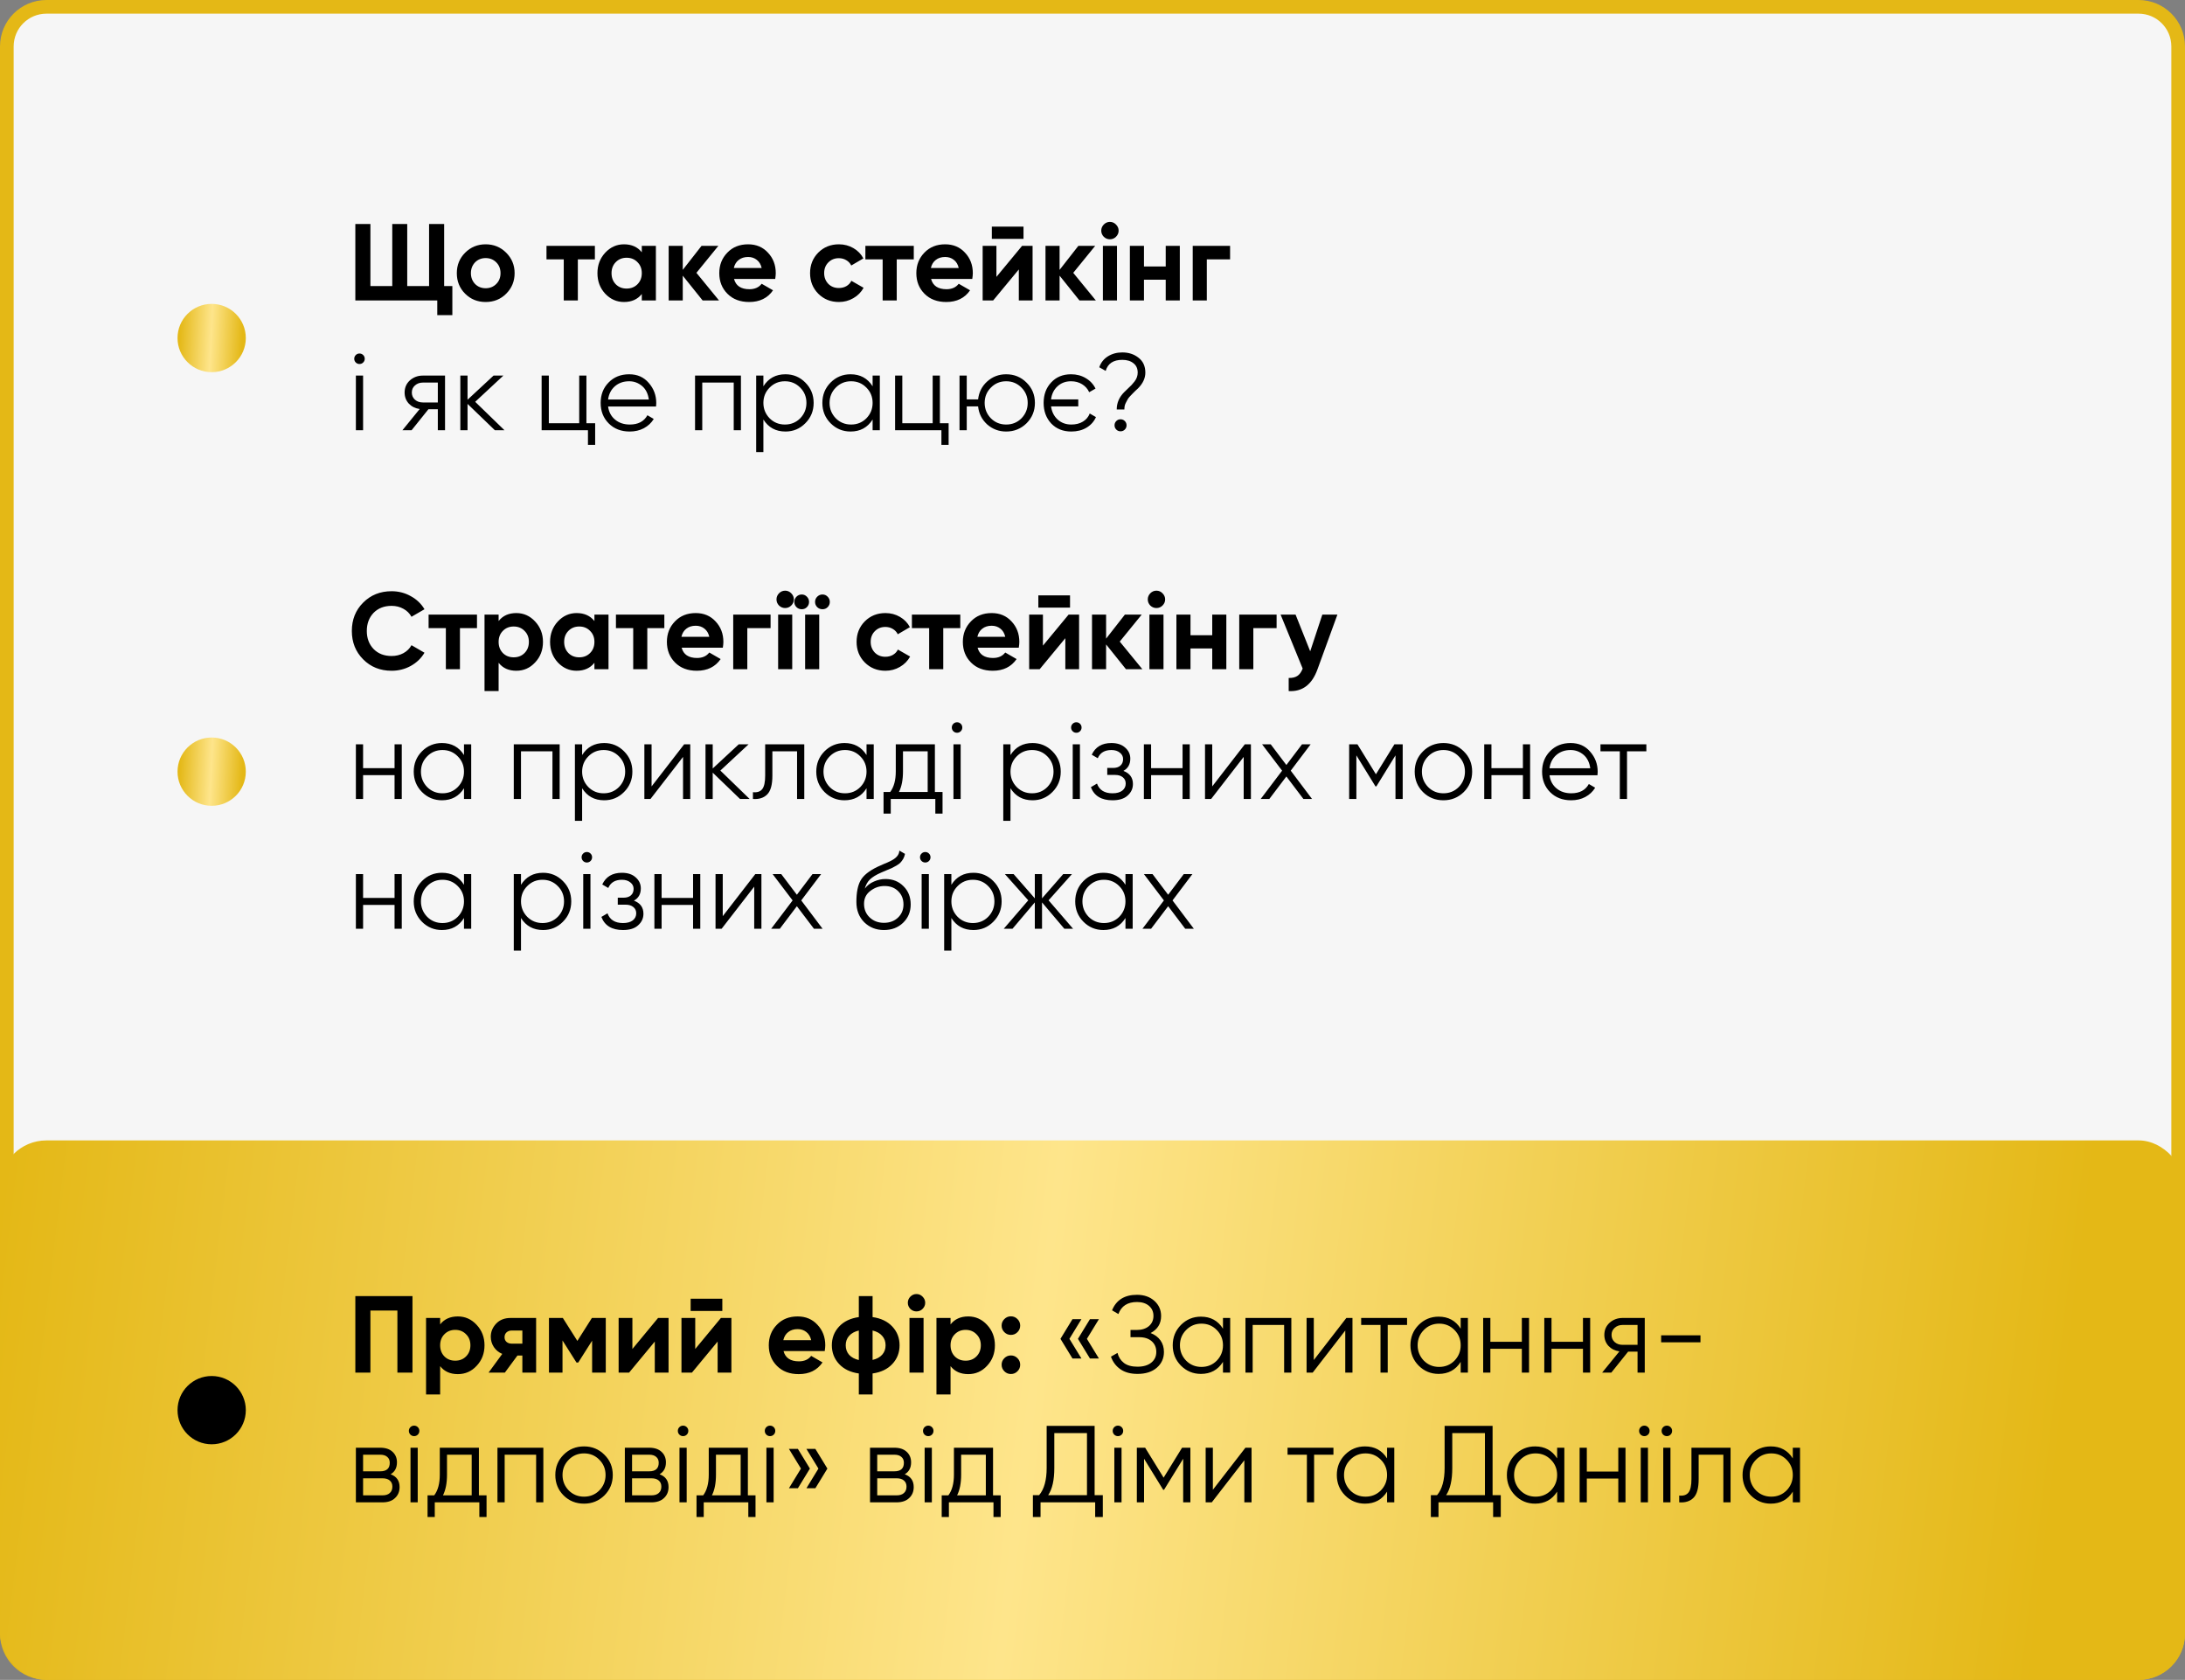
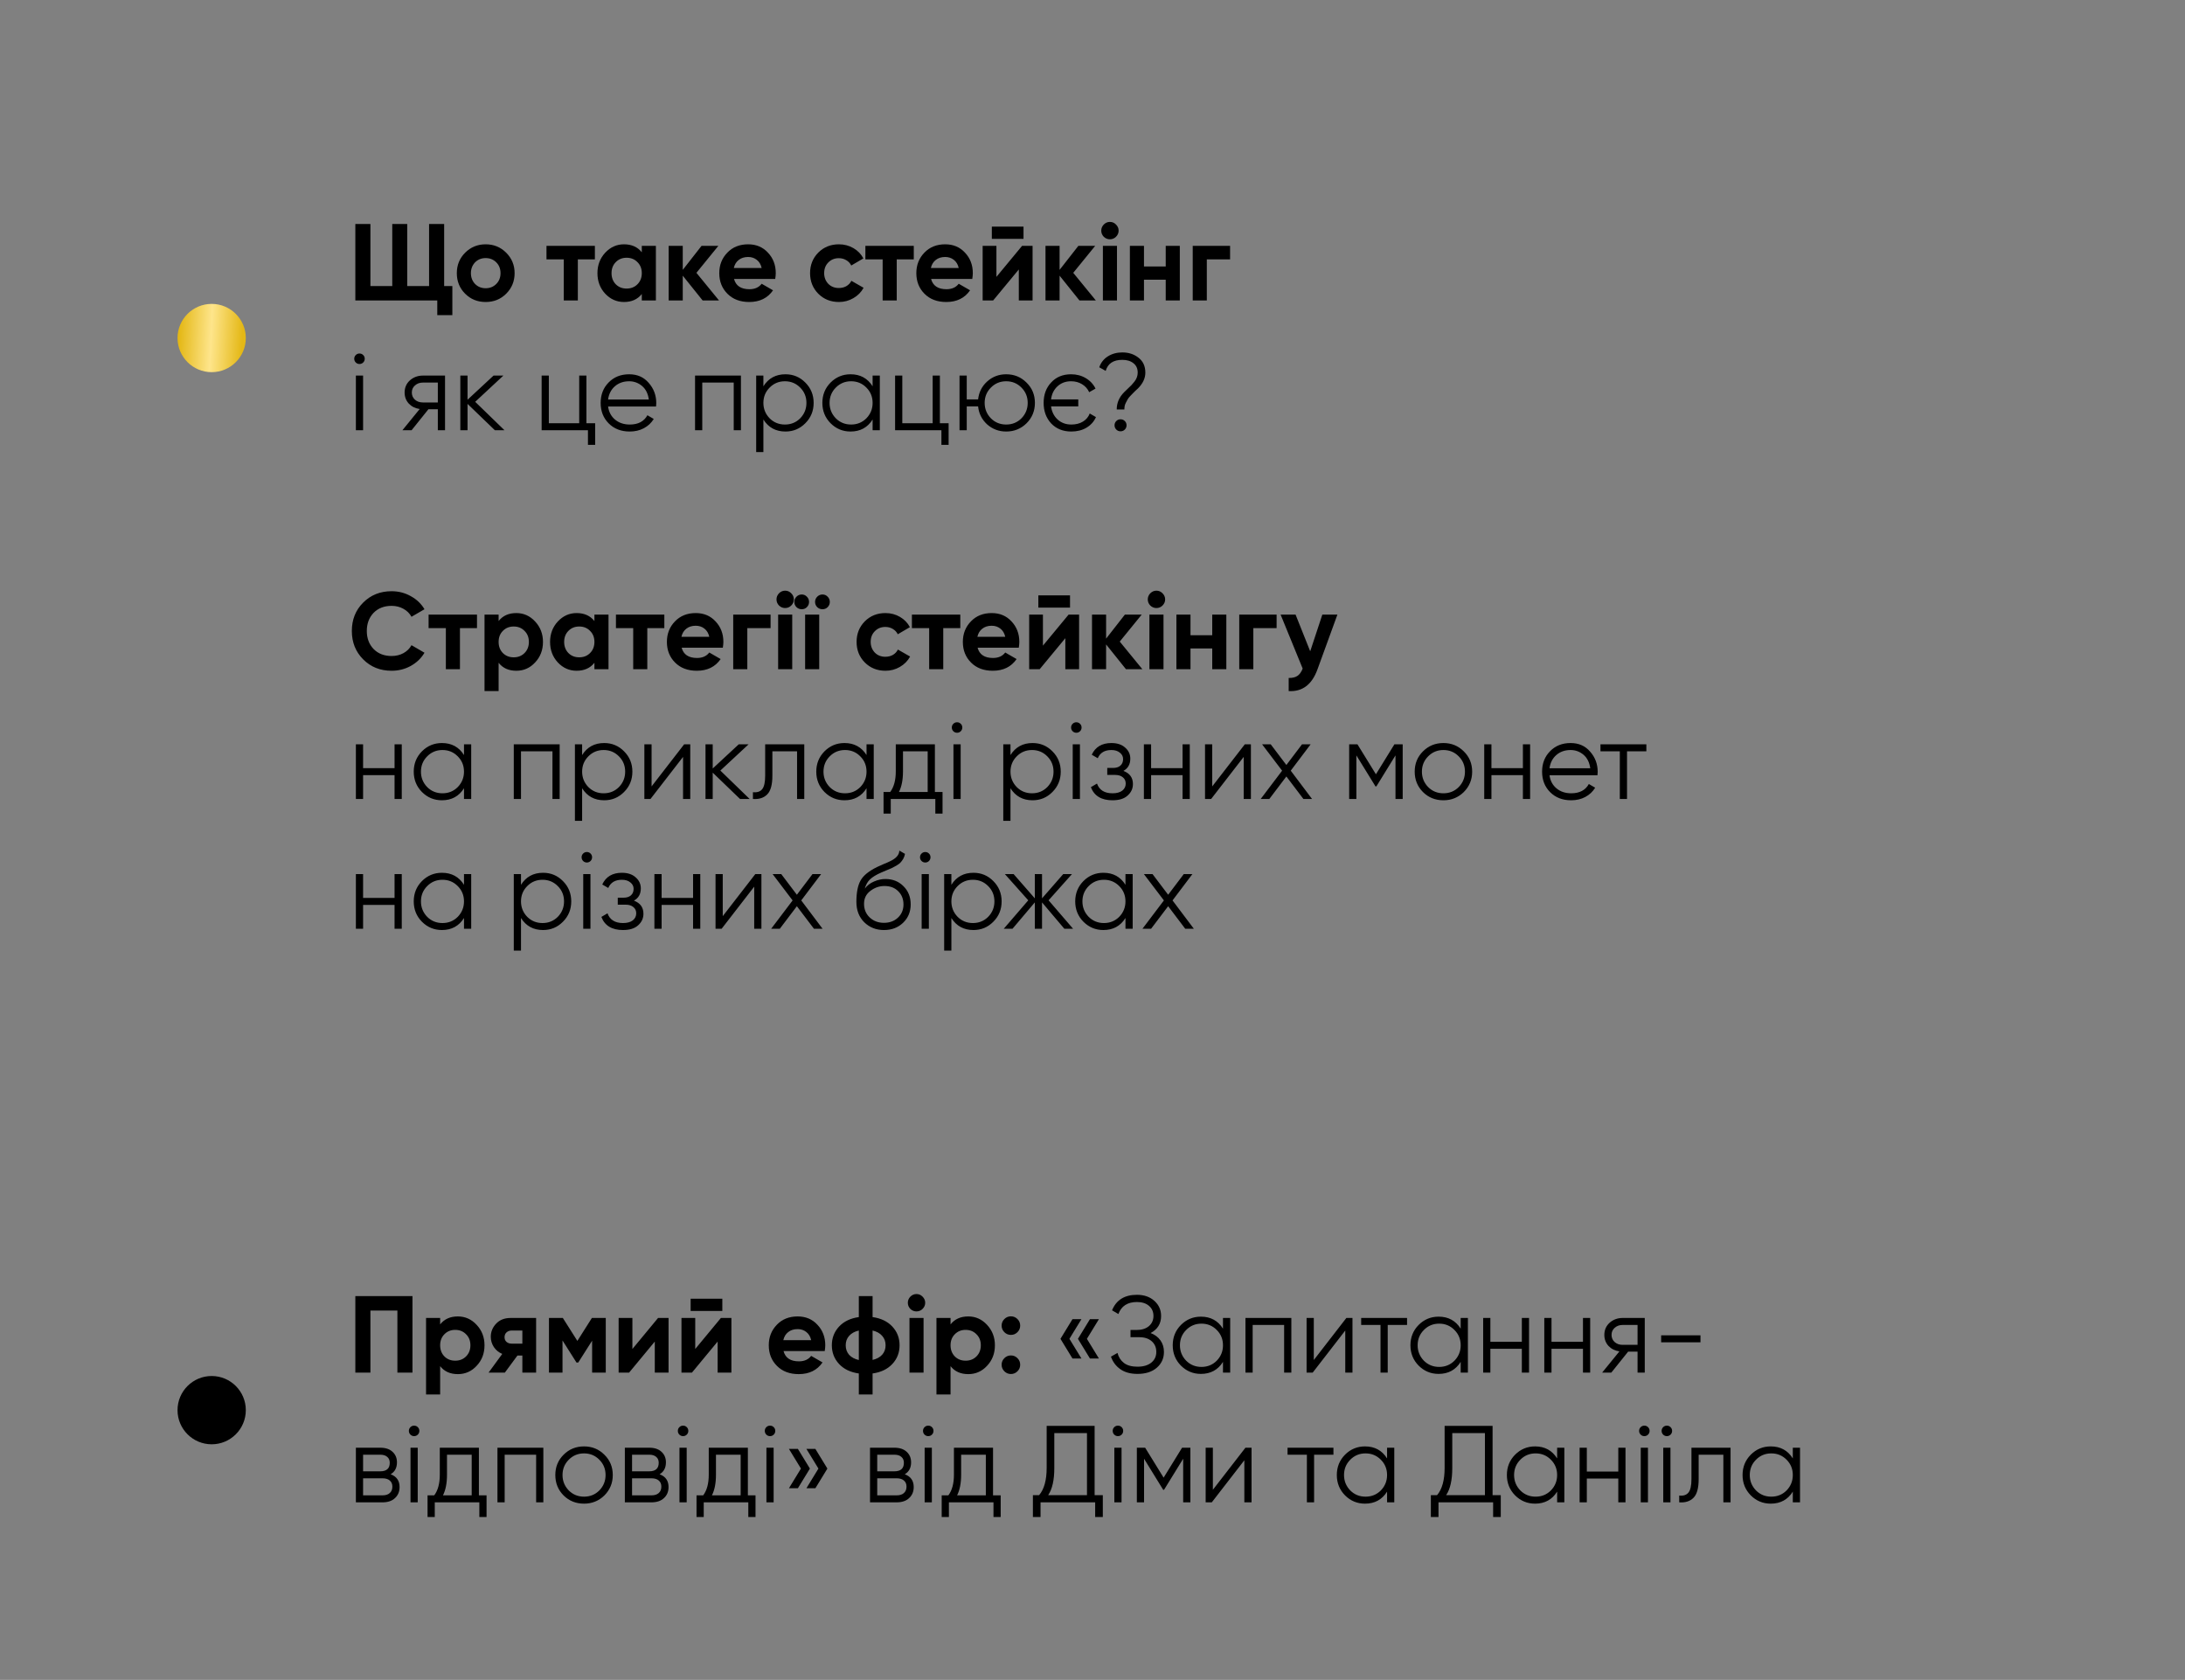
<svg xmlns="http://www.w3.org/2000/svg" width="320" height="246" viewBox="0 0 320 246" fill="none">
  <rect x="0" y="0" width="320" height="246" fill="#808080" stroke="none" />
-   <path d="M6.8 1H313.2C316.403 1 319 3.597 319 6.8V239.2C319 242.403 316.403 245 313.2 245H6.8C3.597 245 1 242.403 1 239.2V6.8C1 3.597 3.597 1 6.8 1Z" fill="#F6F6F6" stroke="#E4B816" stroke-width="2" />
  <circle cx="31" cy="49.5" r="5" fill="url(#paint0_linear_66_1102)" />
  <path d="M65.048 32.8V41.888H66.248V46.144H64.04V44H52.04V32.8H54.248V41.888H57.448V32.8H59.64V41.888H62.84V32.8H65.048ZM74.135 43.008C73.324 43.819 72.322 44.224 71.127 44.224C69.932 44.224 68.93 43.819 68.119 43.008C67.308 42.197 66.903 41.195 66.903 40C66.903 38.816 67.308 37.819 68.119 37.008C68.94 36.187 69.943 35.776 71.127 35.776C72.311 35.776 73.314 36.187 74.135 37.008C74.956 37.829 75.367 38.827 75.367 40C75.367 41.184 74.956 42.187 74.135 43.008ZM69.575 41.584C69.991 42 70.508 42.208 71.127 42.208C71.746 42.208 72.263 42 72.679 41.584C73.095 41.168 73.303 40.64 73.303 40C73.303 39.36 73.095 38.832 72.679 38.416C72.263 38 71.746 37.792 71.127 37.792C70.508 37.792 69.991 38 69.575 38.416C69.17 38.843 68.967 39.371 68.967 40C68.967 40.629 69.17 41.157 69.575 41.584ZM80.035 36H87.123V37.984H84.627V44H82.563V37.984H80.035V36ZM93.993 36.944V36H96.057V44H93.993V43.056C93.374 43.835 92.505 44.224 91.385 44.224C90.318 44.224 89.401 43.819 88.633 43.008C87.875 42.187 87.497 41.184 87.497 40C87.497 38.827 87.875 37.829 88.633 37.008C89.401 36.187 90.318 35.776 91.385 35.776C92.505 35.776 93.374 36.165 93.993 36.944ZM90.185 41.632C90.601 42.048 91.129 42.256 91.769 42.256C92.409 42.256 92.937 42.048 93.353 41.632C93.779 41.205 93.993 40.661 93.993 40C93.993 39.339 93.779 38.8 93.353 38.384C92.937 37.957 92.409 37.744 91.769 37.744C91.129 37.744 90.601 37.957 90.185 38.384C89.769 38.8 89.561 39.339 89.561 40C89.561 40.661 89.769 41.205 90.185 41.632ZM101.992 39.952L105.304 44H102.904L99.992 40.368V44H97.928V36H99.992V39.52L102.744 36H105.208L101.992 39.952ZM113.533 40.848H107.501C107.767 41.851 108.519 42.352 109.757 42.352C110.546 42.352 111.143 42.085 111.549 41.552L113.213 42.512C112.423 43.653 111.261 44.224 109.725 44.224C108.402 44.224 107.341 43.824 106.541 43.024C105.741 42.224 105.34 41.216 105.34 40C105.34 38.805 105.735 37.803 106.525 36.992C107.303 36.181 108.317 35.776 109.565 35.776C110.749 35.776 111.714 36.181 112.461 36.992C113.229 37.803 113.613 38.805 113.613 40C113.613 40.224 113.586 40.507 113.533 40.848ZM107.469 39.248H111.549C111.431 38.725 111.191 38.325 110.829 38.048C110.477 37.771 110.055 37.632 109.565 37.632C109.01 37.632 108.551 37.776 108.189 38.064C107.826 38.341 107.586 38.736 107.469 39.248ZM122.861 44.224C121.656 44.224 120.648 43.819 119.837 43.008C119.037 42.197 118.637 41.195 118.637 40C118.637 38.805 119.037 37.803 119.837 36.992C120.648 36.181 121.656 35.776 122.861 35.776C123.64 35.776 124.349 35.963 124.989 36.336C125.629 36.709 126.115 37.211 126.445 37.84L124.669 38.88C124.509 38.549 124.264 38.288 123.933 38.096C123.613 37.904 123.251 37.808 122.845 37.808C122.227 37.808 121.715 38.016 121.309 38.432C120.904 38.837 120.701 39.36 120.701 40C120.701 40.619 120.904 41.141 121.309 41.568C121.715 41.973 122.227 42.176 122.845 42.176C123.261 42.176 123.629 42.085 123.949 41.904C124.28 41.712 124.525 41.451 124.685 41.12L126.477 42.144C126.125 42.784 125.624 43.291 124.973 43.664C124.333 44.037 123.629 44.224 122.861 44.224ZM126.738 36H133.826V37.984H131.33V44H129.266V37.984H126.738V36ZM142.392 40.848H136.36C136.627 41.851 137.379 42.352 138.616 42.352C139.405 42.352 140.003 42.085 140.408 41.552L142.072 42.512C141.283 43.653 140.12 44.224 138.584 44.224C137.261 44.224 136.2 43.824 135.4 43.024C134.6 42.224 134.2 41.216 134.2 40C134.2 38.805 134.595 37.803 135.384 36.992C136.163 36.181 137.176 35.776 138.424 35.776C139.608 35.776 140.573 36.181 141.32 36.992C142.088 37.803 142.472 38.805 142.472 40C142.472 40.224 142.445 40.507 142.392 40.848ZM136.328 39.248H140.408C140.291 38.725 140.051 38.325 139.688 38.048C139.336 37.771 138.915 37.632 138.424 37.632C137.869 37.632 137.411 37.776 137.048 38.064C136.685 38.341 136.445 38.736 136.328 39.248ZM149.897 34.976H145.257V33.184H149.897V34.976ZM145.929 40.544L149.689 36H151.225V44H149.209V39.456L145.449 44H143.913V36H145.929V40.544ZM157.18 39.952L160.492 44H158.092L155.18 40.368V44H153.116V36H155.18V39.52L157.932 36H160.396L157.18 39.952ZM162.546 35.04C162.205 35.04 161.906 34.917 161.65 34.672C161.405 34.416 161.282 34.117 161.282 33.776C161.282 33.435 161.405 33.136 161.65 32.88C161.906 32.624 162.205 32.496 162.546 32.496C162.898 32.496 163.197 32.624 163.442 32.88C163.698 33.136 163.826 33.435 163.826 33.776C163.826 34.117 163.698 34.416 163.442 34.672C163.197 34.917 162.898 35.04 162.546 35.04ZM163.586 44H161.522V36H163.586V44ZM170.723 39.024V36H172.787V44H170.723V40.96H167.539V44H165.475V36H167.539V39.024H170.723ZM174.678 36H180.15V37.984H176.742V44H174.678V36ZM53.416 52.536C53.416 52.749 53.341 52.931 53.192 53.08C53.043 53.229 52.861 53.304 52.648 53.304C52.435 53.304 52.253 53.229 52.104 53.08C51.955 52.931 51.88 52.749 51.88 52.536C51.88 52.323 51.955 52.141 52.104 51.992C52.253 51.843 52.435 51.768 52.648 51.768C52.861 51.768 53.043 51.843 53.192 51.992C53.341 52.141 53.416 52.323 53.416 52.536ZM53.176 63H52.12V55H53.176V63ZM61.929 55H65.177V63H64.121V59.928H62.745L60.281 63H58.937L61.465 59.896C60.814 59.8 60.281 59.533 59.865 59.096C59.459 58.648 59.257 58.109 59.257 57.48C59.257 56.765 59.513 56.173 60.025 55.704C60.558 55.235 61.193 55 61.929 55ZM61.929 58.936H64.121V56.024H61.929C61.47 56.024 61.086 56.163 60.777 56.44C60.468 56.707 60.313 57.053 60.313 57.48C60.313 57.907 60.468 58.259 60.777 58.536C61.086 58.803 61.47 58.936 61.929 58.936ZM69.593 58.84L73.881 63H72.473L68.473 59.144V63H67.417V55H68.473V58.536L72.281 55H73.721L69.593 58.84ZM85.883 55V61.976H87.163V65.144H86.107V63H79.323V55H80.379V61.976H84.827V55H85.883ZM92.144 54.808C93.339 54.808 94.293 55.229 95.008 56.072C95.744 56.904 96.112 57.891 96.112 59.032C96.112 59.085 96.102 59.251 96.08 59.528H89.056C89.163 60.328 89.504 60.968 90.08 61.448C90.656 61.928 91.376 62.168 92.24 62.168C93.456 62.168 94.315 61.715 94.816 60.808L95.744 61.352C95.392 61.928 94.907 62.381 94.288 62.712C93.68 63.032 92.992 63.192 92.224 63.192C90.966 63.192 89.942 62.797 89.152 62.008C88.363 61.219 87.968 60.216 87.968 59C87.968 57.795 88.358 56.797 89.136 56.008C89.915 55.208 90.918 54.808 92.144 54.808ZM92.144 55.832C91.312 55.832 90.614 56.077 90.048 56.568C89.493 57.059 89.163 57.704 89.056 58.504H95.024C94.907 57.651 94.582 56.995 94.048 56.536C93.493 56.067 92.859 55.832 92.144 55.832ZM101.792 55H108.512V63H107.456V56.024H102.848V63H101.792V55ZM115.033 54.808C116.174 54.808 117.145 55.213 117.945 56.024C118.756 56.835 119.161 57.827 119.161 59C119.161 60.173 118.756 61.165 117.945 61.976C117.145 62.787 116.174 63.192 115.033 63.192C113.614 63.192 112.537 62.605 111.801 61.432V66.2H110.745V55H111.801V56.568C112.537 55.395 113.614 54.808 115.033 54.808ZM112.713 61.256C113.321 61.864 114.068 62.168 114.953 62.168C115.838 62.168 116.585 61.864 117.193 61.256C117.801 60.627 118.105 59.875 118.105 59C118.105 58.115 117.801 57.368 117.193 56.76C116.585 56.141 115.838 55.832 114.953 55.832C114.068 55.832 113.321 56.141 112.713 56.76C112.105 57.368 111.801 58.115 111.801 59C111.801 59.875 112.105 60.627 112.713 61.256ZM127.797 56.568V55H128.853V63H127.797V61.432C127.061 62.605 125.984 63.192 124.565 63.192C123.424 63.192 122.448 62.787 121.637 61.976C120.837 61.165 120.437 60.173 120.437 59C120.437 57.827 120.837 56.835 121.637 56.024C122.448 55.213 123.424 54.808 124.565 54.808C125.984 54.808 127.061 55.395 127.797 56.568ZM122.405 61.256C123.013 61.864 123.76 62.168 124.645 62.168C125.53 62.168 126.277 61.864 126.885 61.256C127.493 60.627 127.797 59.875 127.797 59C127.797 58.115 127.493 57.368 126.885 56.76C126.277 56.141 125.53 55.832 124.645 55.832C123.76 55.832 123.013 56.141 122.405 56.76C121.797 57.368 121.493 58.115 121.493 59C121.493 59.875 121.797 60.627 122.405 61.256ZM137.649 55V61.976H138.929V65.144H137.873V63H131.089V55H132.145V61.976H136.593V55H137.649ZM147.358 54.808C148.532 54.808 149.524 55.213 150.334 56.024C151.156 56.824 151.566 57.816 151.566 59C151.566 60.173 151.156 61.171 150.334 61.992C149.513 62.792 148.521 63.192 147.358 63.192C146.292 63.192 145.364 62.845 144.574 62.152C143.796 61.437 143.353 60.557 143.246 59.512H141.582V63H140.526V55H141.582V58.488H143.246C143.364 57.432 143.806 56.557 144.574 55.864C145.353 55.16 146.281 54.808 147.358 54.808ZM145.118 61.256C145.726 61.864 146.473 62.168 147.358 62.168C148.244 62.168 148.99 61.864 149.598 61.256C150.206 60.627 150.51 59.875 150.51 59C150.51 58.115 150.206 57.368 149.598 56.76C148.99 56.141 148.244 55.832 147.358 55.832C146.473 55.832 145.726 56.141 145.118 56.76C144.51 57.368 144.206 58.115 144.206 59C144.206 59.875 144.51 60.627 145.118 61.256ZM159.595 60.552L160.507 61.08C160.219 61.731 159.755 62.248 159.115 62.632C158.486 63.005 157.744 63.192 156.891 63.192C155.686 63.192 154.704 62.797 153.947 62.008C153.211 61.208 152.843 60.205 152.843 59C152.843 57.784 153.211 56.787 153.947 56.008C154.683 55.208 155.654 54.808 156.859 54.808C157.659 54.808 158.374 54.995 159.003 55.368C159.643 55.741 160.123 56.253 160.443 56.904L159.515 57.432C159.291 56.941 158.944 56.552 158.475 56.264C158.006 55.976 157.467 55.832 156.859 55.832C156.07 55.832 155.408 56.077 154.875 56.568C154.342 57.059 154.027 57.699 153.931 58.488H157.915V59.512H153.931C154.038 60.301 154.358 60.941 154.891 61.432C155.435 61.923 156.102 62.168 156.891 62.168C157.563 62.168 158.134 62.024 158.603 61.736C159.072 61.448 159.403 61.053 159.595 60.552ZM164.668 59.96H163.548C163.548 59 163.91 58.157 164.636 57.432C164.721 57.347 164.892 57.181 165.148 56.936C165.414 56.691 165.606 56.504 165.724 56.376C165.841 56.248 165.985 56.077 166.156 55.864C166.326 55.64 166.444 55.427 166.508 55.224C166.582 55.011 166.62 54.792 166.62 54.568C166.62 53.971 166.412 53.512 165.996 53.192C165.59 52.861 165.046 52.696 164.364 52.696C163.052 52.696 162.241 53.235 161.932 54.312L160.988 53.784C161.233 53.091 161.654 52.557 162.252 52.184C162.86 51.8 163.564 51.608 164.364 51.608C165.302 51.608 166.097 51.869 166.748 52.392C167.409 52.904 167.74 53.629 167.74 54.568C167.74 55.389 167.377 56.163 166.652 56.888C166.609 56.92 166.481 57.037 166.268 57.24C166.065 57.432 165.932 57.565 165.868 57.64C165.804 57.704 165.686 57.827 165.516 58.008C165.345 58.189 165.228 58.339 165.164 58.456C165.1 58.573 165.02 58.723 164.924 58.904C164.828 59.075 164.758 59.251 164.716 59.432C164.684 59.603 164.668 59.779 164.668 59.96ZM164.988 62.28C164.988 62.525 164.902 62.733 164.732 62.904C164.561 63.075 164.353 63.16 164.108 63.16C163.862 63.16 163.654 63.075 163.484 62.904C163.313 62.733 163.228 62.525 163.228 62.28C163.228 62.035 163.313 61.827 163.484 61.656C163.654 61.485 163.862 61.4 164.108 61.4C164.353 61.4 164.561 61.485 164.732 61.656C164.902 61.827 164.988 62.035 164.988 62.28Z" fill="black" />
-   <circle cx="31" cy="113" r="5" fill="url(#paint1_linear_66_1102)" />
  <path d="M57.352 98.224C55.677 98.224 54.285 97.664 53.176 96.544C52.077 95.435 51.528 94.053 51.528 92.4C51.528 90.736 52.077 89.355 53.176 88.256C54.285 87.136 55.677 86.576 57.352 86.576C58.365 86.576 59.299 86.816 60.152 87.296C61.016 87.765 61.688 88.405 62.168 89.216L60.264 90.32C59.987 89.819 59.592 89.429 59.08 89.152C58.568 88.864 57.992 88.72 57.352 88.72C56.264 88.72 55.384 89.061 54.712 89.744C54.051 90.437 53.72 91.323 53.72 92.4C53.72 93.467 54.051 94.347 54.712 95.04C55.384 95.723 56.264 96.064 57.352 96.064C57.992 96.064 58.568 95.925 59.08 95.648C59.603 95.36 59.997 94.971 60.264 94.48L62.168 95.584C61.688 96.395 61.016 97.04 60.152 97.52C59.299 97.989 58.365 98.224 57.352 98.224ZM62.769 90H69.857V91.984H67.361V98H65.297V91.984H62.769V90ZM75.616 89.776C76.693 89.776 77.61 90.187 78.368 91.008C79.136 91.829 79.52 92.827 79.52 94C79.52 95.195 79.136 96.197 78.368 97.008C77.621 97.819 76.704 98.224 75.616 98.224C74.496 98.224 73.632 97.835 73.024 97.056V101.2H70.96V90H73.024V90.944C73.632 90.165 74.496 89.776 75.616 89.776ZM73.648 95.632C74.064 96.048 74.592 96.256 75.232 96.256C75.872 96.256 76.4 96.048 76.816 95.632C77.242 95.205 77.456 94.661 77.456 94C77.456 93.339 77.242 92.8 76.816 92.384C76.4 91.957 75.872 91.744 75.232 91.744C74.592 91.744 74.064 91.957 73.648 92.384C73.232 92.8 73.024 93.339 73.024 94C73.024 94.661 73.232 95.205 73.648 95.632ZM87.055 90.944V90H89.119V98H87.055V97.056C86.437 97.835 85.567 98.224 84.447 98.224C83.381 98.224 82.463 97.819 81.695 97.008C80.938 96.187 80.559 95.184 80.559 94C80.559 92.827 80.938 91.829 81.695 91.008C82.463 90.187 83.381 89.776 84.447 89.776C85.567 89.776 86.437 90.165 87.055 90.944ZM83.247 95.632C83.663 96.048 84.191 96.256 84.831 96.256C85.471 96.256 85.999 96.048 86.415 95.632C86.842 95.205 87.055 94.661 87.055 94C87.055 93.339 86.842 92.8 86.415 92.384C85.999 91.957 85.471 91.744 84.831 91.744C84.191 91.744 83.663 91.957 83.247 92.384C82.831 92.8 82.623 93.339 82.623 94C82.623 94.661 82.831 95.205 83.247 95.632ZM90.207 90H97.295V91.984H94.799V98H92.735V91.984H90.207V90ZM105.861 94.848H99.829C100.095 95.851 100.847 96.352 102.085 96.352C102.874 96.352 103.471 96.085 103.877 95.552L105.541 96.512C104.751 97.653 103.589 98.224 102.053 98.224C100.73 98.224 99.669 97.824 98.869 97.024C98.069 96.224 97.669 95.216 97.669 94C97.669 92.805 98.063 91.803 98.853 90.992C99.631 90.181 100.645 89.776 101.893 89.776C103.077 89.776 104.042 90.181 104.789 90.992C105.557 91.803 105.941 92.805 105.941 94C105.941 94.224 105.914 94.507 105.861 94.848ZM99.797 93.248H103.877C103.759 92.725 103.519 92.325 103.157 92.048C102.805 91.771 102.383 91.632 101.893 91.632C101.338 91.632 100.879 91.776 100.517 92.064C100.154 92.341 99.914 92.736 99.797 93.248ZM107.382 90H112.854V91.984H109.446V98H107.382V90ZM114.984 89.04C114.642 89.04 114.344 88.917 114.088 88.672C113.842 88.416 113.72 88.117 113.72 87.776C113.72 87.435 113.842 87.136 114.088 86.88C114.344 86.624 114.642 86.496 114.984 86.496C115.336 86.496 115.634 86.624 115.88 86.88C116.136 87.136 116.264 87.435 116.264 87.776C116.264 88.117 116.136 88.416 115.88 88.672C115.634 88.917 115.336 89.04 114.984 89.04ZM116.024 98H113.96V90H116.024V98ZM118.169 88.912C117.966 89.115 117.715 89.216 117.417 89.216C117.118 89.216 116.862 89.115 116.649 88.912C116.435 88.699 116.329 88.443 116.329 88.144C116.329 87.845 116.435 87.589 116.649 87.376C116.862 87.163 117.118 87.056 117.417 87.056C117.715 87.056 117.966 87.163 118.169 87.376C118.382 87.589 118.489 87.845 118.489 88.144C118.489 88.443 118.382 88.699 118.169 88.912ZM121.209 88.912C121.006 89.115 120.755 89.216 120.457 89.216C120.158 89.216 119.902 89.115 119.689 88.912C119.475 88.699 119.369 88.443 119.369 88.144C119.369 87.845 119.475 87.589 119.689 87.376C119.902 87.163 120.158 87.056 120.457 87.056C120.755 87.056 121.006 87.163 121.209 87.376C121.422 87.589 121.529 87.845 121.529 88.144C121.529 88.443 121.422 88.699 121.209 88.912ZM119.977 98H117.913V90H119.977V98ZM129.674 98.224C128.469 98.224 127.461 97.819 126.65 97.008C125.85 96.197 125.45 95.195 125.45 94C125.45 92.805 125.85 91.803 126.65 90.992C127.461 90.181 128.469 89.776 129.674 89.776C130.453 89.776 131.162 89.963 131.802 90.336C132.442 90.709 132.927 91.211 133.258 91.84L131.482 92.88C131.322 92.549 131.077 92.288 130.746 92.096C130.426 91.904 130.063 91.808 129.658 91.808C129.039 91.808 128.527 92.016 128.122 92.432C127.717 92.837 127.514 93.36 127.514 94C127.514 94.619 127.717 95.141 128.122 95.568C128.527 95.973 129.039 96.176 129.658 96.176C130.074 96.176 130.442 96.085 130.762 95.904C131.093 95.712 131.338 95.451 131.498 95.12L133.29 96.144C132.938 96.784 132.437 97.291 131.786 97.664C131.146 98.037 130.442 98.224 129.674 98.224ZM133.551 90H140.639V91.984H138.143V98H136.079V91.984H133.551V90ZM149.204 94.848H143.172C143.439 95.851 144.191 96.352 145.428 96.352C146.218 96.352 146.815 96.085 147.22 95.552L148.884 96.512C148.095 97.653 146.932 98.224 145.396 98.224C144.074 98.224 143.012 97.824 142.212 97.024C141.412 96.224 141.012 95.216 141.012 94C141.012 92.805 141.407 91.803 142.196 90.992C142.975 90.181 143.988 89.776 145.236 89.776C146.42 89.776 147.386 90.181 148.132 90.992C148.9 91.803 149.284 92.805 149.284 94C149.284 94.224 149.258 94.507 149.204 94.848ZM143.14 93.248H147.22C147.103 92.725 146.863 92.325 146.5 92.048C146.148 91.771 145.727 91.632 145.236 91.632C144.682 91.632 144.223 91.776 143.86 92.064C143.498 92.341 143.258 92.736 143.14 93.248ZM156.709 88.976H152.069V87.184H156.709V88.976ZM152.741 94.544L156.501 90H158.037V98H156.021V93.456L152.261 98H150.725V90H152.741V94.544ZM163.992 93.952L167.304 98H164.904L161.992 94.368V98H159.928V90H161.992V93.52L164.744 90H167.208L163.992 93.952ZM169.359 89.04C169.017 89.04 168.719 88.917 168.463 88.672C168.217 88.416 168.095 88.117 168.095 87.776C168.095 87.435 168.217 87.136 168.463 86.88C168.719 86.624 169.017 86.496 169.359 86.496C169.711 86.496 170.009 86.624 170.255 86.88C170.511 87.136 170.639 87.435 170.639 87.776C170.639 88.117 170.511 88.416 170.255 88.672C170.009 88.917 169.711 89.04 169.359 89.04ZM170.399 98H168.335V90H170.399V98ZM177.536 93.024V90H179.6V98H177.536V94.96H174.352V98H172.288V90H174.352V93.024H177.536ZM181.491 90H186.963V91.984H183.555V98H181.491V90ZM191.884 95.376L193.66 90H195.868L192.956 98C192.145 100.251 190.737 101.317 188.732 101.2V99.28C189.276 99.291 189.703 99.189 190.012 98.976C190.332 98.763 190.588 98.405 190.78 97.904L187.548 90H189.74L191.884 95.376ZM57.784 112.488V109H58.84V117H57.784V113.512H53.176V117H52.12V109H53.176V112.488H57.784ZM67.953 110.568V109H69.009V117H67.953V115.432C67.217 116.605 66.14 117.192 64.721 117.192C63.58 117.192 62.604 116.787 61.793 115.976C60.993 115.165 60.593 114.173 60.593 113C60.593 111.827 60.993 110.835 61.793 110.024C62.604 109.213 63.58 108.808 64.721 108.808C66.14 108.808 67.217 109.395 67.953 110.568ZM62.561 115.256C63.169 115.864 63.916 116.168 64.801 116.168C65.686 116.168 66.433 115.864 67.041 115.256C67.649 114.627 67.953 113.875 67.953 113C67.953 112.115 67.649 111.368 67.041 110.76C66.433 110.141 65.686 109.832 64.801 109.832C63.916 109.832 63.169 110.141 62.561 110.76C61.953 111.368 61.649 112.115 61.649 113C61.649 113.875 61.953 114.627 62.561 115.256ZM75.245 109H81.965V117H80.909V110.024H76.301V117H75.245V109ZM88.486 108.808C89.627 108.808 90.598 109.213 91.398 110.024C92.209 110.835 92.614 111.827 92.614 113C92.614 114.173 92.209 115.165 91.398 115.976C90.598 116.787 89.627 117.192 88.486 117.192C87.067 117.192 85.99 116.605 85.254 115.432V120.2H84.198V109H85.254V110.568C85.99 109.395 87.067 108.808 88.486 108.808ZM86.166 115.256C86.774 115.864 87.521 116.168 88.406 116.168C89.291 116.168 90.038 115.864 90.646 115.256C91.254 114.627 91.558 113.875 91.558 113C91.558 112.115 91.254 111.368 90.646 110.76C90.038 110.141 89.291 109.832 88.406 109.832C87.521 109.832 86.774 110.141 86.166 110.76C85.558 111.368 85.254 112.115 85.254 113C85.254 113.875 85.558 114.627 86.166 115.256ZM95.426 115.16L100.194 109H101.09V117H100.034V110.84L95.266 117H94.37V109H95.426V115.16ZM105.499 112.84L109.787 117H108.379L104.379 113.144V117H103.323V109H104.379V112.536L108.187 109H109.627L105.499 112.84ZM112.061 109H117.789V117H116.733V110.024H113.117V113.592C113.117 114.925 112.861 115.843 112.349 116.344C111.848 116.845 111.155 117.064 110.269 117V116.008C110.888 116.072 111.341 115.923 111.629 115.56C111.917 115.197 112.061 114.541 112.061 113.592V109ZM126.906 110.568V109H127.962V117H126.906V115.432C126.17 116.605 125.093 117.192 123.674 117.192C122.533 117.192 121.557 116.787 120.746 115.976C119.946 115.165 119.546 114.173 119.546 113C119.546 111.827 119.946 110.835 120.746 110.024C121.557 109.213 122.533 108.808 123.674 108.808C125.093 108.808 126.17 109.395 126.906 110.568ZM121.514 115.256C122.122 115.864 122.869 116.168 123.754 116.168C124.64 116.168 125.386 115.864 125.994 115.256C126.602 114.627 126.906 113.875 126.906 113C126.906 112.115 126.602 111.368 125.994 110.76C125.386 110.141 124.64 109.832 123.754 109.832C122.869 109.832 122.122 110.141 121.514 110.76C120.906 111.368 120.602 112.115 120.602 113C120.602 113.875 120.906 114.627 121.514 115.256ZM136.918 109V115.976H138.038V119.144H136.982V117H130.454V119.144H129.398V115.976H130.374C130.918 115.251 131.19 114.243 131.19 112.952V109H136.918ZM131.654 115.976H135.862V110.024H132.246V112.952C132.246 114.189 132.049 115.197 131.654 115.976ZM140.932 106.536C140.932 106.749 140.857 106.931 140.708 107.08C140.558 107.229 140.377 107.304 140.164 107.304C139.95 107.304 139.769 107.229 139.62 107.08C139.47 106.931 139.396 106.749 139.396 106.536C139.396 106.323 139.47 106.141 139.62 105.992C139.769 105.843 139.95 105.768 140.164 105.768C140.377 105.768 140.558 105.843 140.708 105.992C140.857 106.141 140.932 106.323 140.932 106.536ZM140.692 117H139.636V109H140.692V117ZM151.221 108.808C152.362 108.808 153.333 109.213 154.133 110.024C154.943 110.835 155.349 111.827 155.349 113C155.349 114.173 154.943 115.165 154.133 115.976C153.333 116.787 152.362 117.192 151.221 117.192C149.802 117.192 148.725 116.605 147.989 115.432V120.2H146.933V109H147.989V110.568C148.725 109.395 149.802 108.808 151.221 108.808ZM148.901 115.256C149.509 115.864 150.255 116.168 151.141 116.168C152.026 116.168 152.773 115.864 153.381 115.256C153.989 114.627 154.293 113.875 154.293 113C154.293 112.115 153.989 111.368 153.381 110.76C152.773 110.141 152.026 109.832 151.141 109.832C150.255 109.832 149.509 110.141 148.901 110.76C148.293 111.368 147.989 112.115 147.989 113C147.989 113.875 148.293 114.627 148.901 115.256ZM158.4 106.536C158.4 106.749 158.326 106.931 158.176 107.08C158.027 107.229 157.846 107.304 157.632 107.304C157.419 107.304 157.238 107.229 157.088 107.08C156.939 106.931 156.864 106.749 156.864 106.536C156.864 106.323 156.939 106.141 157.088 105.992C157.238 105.843 157.419 105.768 157.632 105.768C157.846 105.768 158.027 105.843 158.176 105.992C158.326 106.141 158.4 106.323 158.4 106.536ZM158.16 117H157.104V109H158.16V117ZM164.529 112.888C165.457 113.24 165.921 113.88 165.921 114.808C165.921 115.48 165.66 116.045 165.137 116.504C164.636 116.963 163.9 117.192 162.929 117.192C161.308 117.192 160.252 116.552 159.761 115.272L160.657 114.744C160.999 115.693 161.756 116.168 162.929 116.168C163.537 116.168 164.012 116.04 164.353 115.784C164.695 115.517 164.865 115.171 164.865 114.744C164.865 114.36 164.727 114.056 164.449 113.832C164.172 113.597 163.799 113.48 163.329 113.48H162.161V112.456H163.009C163.468 112.456 163.825 112.344 164.081 112.12C164.348 111.885 164.481 111.565 164.481 111.16C164.481 110.776 164.321 110.461 164.001 110.216C163.692 109.96 163.281 109.832 162.769 109.832C161.777 109.832 161.111 110.232 160.769 111.032L159.889 110.52C160.423 109.379 161.383 108.808 162.769 108.808C163.623 108.808 164.295 109.032 164.785 109.48C165.287 109.917 165.537 110.456 165.537 111.096C165.537 111.917 165.201 112.515 164.529 112.888ZM173.19 112.488V109H174.246V117H173.19V113.512H168.582V117H167.526V109H168.582V112.488H173.19ZM177.535 115.16L182.303 109H183.199V117H182.143V110.84L177.375 117H176.479V109H177.535V115.16ZM189.033 112.856L192.153 117H190.889L188.393 113.704L185.897 117H184.633L187.769 112.856L184.84 109H186.105L188.393 112.024L190.681 109H191.945L189.033 112.856ZM204.213 109H205.429V117H204.373V110.616L201.573 115.16H201.445L198.645 110.616V117H197.589V109H198.805L201.509 113.384L204.213 109ZM214.371 115.992C213.55 116.792 212.558 117.192 211.395 117.192C210.211 117.192 209.214 116.792 208.403 115.992C207.592 115.181 207.187 114.184 207.187 113C207.187 111.816 207.592 110.824 208.403 110.024C209.214 109.213 210.211 108.808 211.395 108.808C212.568 108.808 213.56 109.213 214.371 110.024C215.192 110.824 215.603 111.816 215.603 113C215.603 114.173 215.192 115.171 214.371 115.992ZM209.155 115.256C209.763 115.864 210.51 116.168 211.395 116.168C212.28 116.168 213.027 115.864 213.635 115.256C214.243 114.627 214.547 113.875 214.547 113C214.547 112.115 214.243 111.368 213.635 110.76C213.027 110.141 212.28 109.832 211.395 109.832C210.51 109.832 209.763 110.141 209.155 110.76C208.547 111.368 208.243 112.115 208.243 113C208.243 113.875 208.547 114.627 209.155 115.256ZM223.034 112.488V109H224.09V117H223.034V113.512H218.426V117H217.37V109H218.426V112.488H223.034ZM230.019 108.808C231.214 108.808 232.168 109.229 232.883 110.072C233.619 110.904 233.987 111.891 233.987 113.032C233.987 113.085 233.976 113.251 233.955 113.528H226.931C227.038 114.328 227.379 114.968 227.955 115.448C228.531 115.928 229.251 116.168 230.115 116.168C231.331 116.168 232.19 115.715 232.691 114.808L233.619 115.352C233.267 115.928 232.782 116.381 232.163 116.712C231.555 117.032 230.867 117.192 230.099 117.192C228.84 117.192 227.816 116.797 227.027 116.008C226.238 115.219 225.843 114.216 225.843 113C225.843 111.795 226.232 110.797 227.011 110.008C227.79 109.208 228.792 108.808 230.019 108.808ZM230.019 109.832C229.187 109.832 228.488 110.077 227.923 110.568C227.368 111.059 227.038 111.704 226.931 112.504H232.899C232.782 111.651 232.456 110.995 231.923 110.536C231.368 110.067 230.734 109.832 230.019 109.832ZM234.394 109H241.114V110.024H238.282V117H237.226V110.024H234.394V109ZM57.784 131.488V128H58.84V136H57.784V132.512H53.176V136H52.12V128H53.176V131.488H57.784ZM67.953 129.568V128H69.009V136H67.953V134.432C67.217 135.605 66.14 136.192 64.721 136.192C63.58 136.192 62.604 135.787 61.793 134.976C60.993 134.165 60.593 133.173 60.593 132C60.593 130.827 60.993 129.835 61.793 129.024C62.604 128.213 63.58 127.808 64.721 127.808C66.14 127.808 67.217 128.395 67.953 129.568ZM62.561 134.256C63.169 134.864 63.916 135.168 64.801 135.168C65.686 135.168 66.433 134.864 67.041 134.256C67.649 133.627 67.953 132.875 67.953 132C67.953 131.115 67.649 130.368 67.041 129.76C66.433 129.141 65.686 128.832 64.801 128.832C63.916 128.832 63.169 129.141 62.561 129.76C61.953 130.368 61.649 131.115 61.649 132C61.649 132.875 61.953 133.627 62.561 134.256ZM79.533 127.808C80.674 127.808 81.645 128.213 82.445 129.024C83.256 129.835 83.661 130.827 83.661 132C83.661 133.173 83.256 134.165 82.445 134.976C81.645 135.787 80.674 136.192 79.533 136.192C78.114 136.192 77.037 135.605 76.301 134.432V139.2H75.245V128H76.301V129.568C77.037 128.395 78.114 127.808 79.533 127.808ZM77.213 134.256C77.821 134.864 78.568 135.168 79.453 135.168C80.338 135.168 81.085 134.864 81.693 134.256C82.301 133.627 82.605 132.875 82.605 132C82.605 131.115 82.301 130.368 81.693 129.76C81.085 129.141 80.338 128.832 79.453 128.832C78.568 128.832 77.821 129.141 77.213 129.76C76.605 130.368 76.301 131.115 76.301 132C76.301 132.875 76.605 133.627 77.213 134.256ZM86.713 125.536C86.713 125.749 86.638 125.931 86.489 126.08C86.34 126.229 86.158 126.304 85.945 126.304C85.731 126.304 85.55 126.229 85.401 126.08C85.251 125.931 85.177 125.749 85.177 125.536C85.177 125.323 85.251 125.141 85.401 124.992C85.55 124.843 85.731 124.768 85.945 124.768C86.158 124.768 86.34 124.843 86.489 124.992C86.638 125.141 86.713 125.323 86.713 125.536ZM86.473 136H85.417V128H86.473V136ZM92.842 131.888C93.77 132.24 94.234 132.88 94.234 133.808C94.234 134.48 93.972 135.045 93.45 135.504C92.948 135.963 92.212 136.192 91.242 136.192C89.62 136.192 88.564 135.552 88.074 134.272L88.97 133.744C89.311 134.693 90.068 135.168 91.242 135.168C91.85 135.168 92.324 135.04 92.666 134.784C93.007 134.517 93.178 134.171 93.178 133.744C93.178 133.36 93.039 133.056 92.762 132.832C92.484 132.597 92.111 132.48 91.642 132.48H90.474V131.456H91.322C91.78 131.456 92.138 131.344 92.394 131.12C92.66 130.885 92.794 130.565 92.794 130.16C92.794 129.776 92.634 129.461 92.314 129.216C92.004 128.96 91.594 128.832 91.082 128.832C90.09 128.832 89.423 129.232 89.082 130.032L88.202 129.52C88.735 128.379 89.695 127.808 91.082 127.808C91.935 127.808 92.607 128.032 93.098 128.48C93.599 128.917 93.85 129.456 93.85 130.096C93.85 130.917 93.514 131.515 92.842 131.888ZM101.503 131.488V128H102.559V136H101.503V132.512H96.895V136H95.839V128H96.895V131.488H101.503ZM105.848 134.16L110.616 128H111.512V136H110.456V129.84L105.688 136H104.792V128H105.848V134.16ZM117.345 131.856L120.465 136H119.201L116.705 132.704L114.209 136H112.945L116.081 131.856L113.153 128H114.417L116.705 131.024L118.993 128H120.257L117.345 131.856ZM129.453 136.192C128.312 136.192 127.352 135.813 126.573 135.056C125.805 134.288 125.421 133.296 125.421 132.08C125.421 130.715 125.624 129.669 126.029 128.944C126.435 128.208 127.256 127.541 128.493 126.944C128.888 126.763 129.197 126.624 129.421 126.528C129.795 126.379 130.088 126.251 130.301 126.144C131.229 125.717 131.699 125.189 131.709 124.56L132.541 125.04C132.488 125.307 132.403 125.547 132.285 125.76C132.147 125.995 132.008 126.181 131.869 126.32C131.741 126.459 131.539 126.608 131.261 126.768C131.08 126.875 130.861 126.992 130.605 127.12L129.805 127.456L129.053 127.776C128.317 128.096 127.768 128.432 127.405 128.784C127.053 129.125 126.803 129.573 126.653 130.128C126.995 129.669 127.443 129.323 127.997 129.088C128.552 128.843 129.112 128.72 129.677 128.72C130.744 128.72 131.624 129.072 132.317 129.776C133.021 130.469 133.373 131.36 133.373 132.448C133.373 133.525 133 134.421 132.253 135.136C131.517 135.84 130.584 136.192 129.453 136.192ZM127.373 134.352C127.928 134.875 128.621 135.136 129.453 135.136C130.285 135.136 130.968 134.885 131.501 134.384C132.045 133.872 132.317 133.227 132.317 132.448C132.317 131.659 132.061 131.013 131.549 130.512C131.048 130 130.376 129.744 129.533 129.744C128.776 129.744 128.088 129.984 127.469 130.464C126.851 130.923 126.541 131.552 126.541 132.352C126.541 133.163 126.819 133.829 127.373 134.352ZM136.275 125.536C136.275 125.749 136.201 125.931 136.051 126.08C135.902 126.229 135.721 126.304 135.507 126.304C135.294 126.304 135.113 126.229 134.963 126.08C134.814 125.931 134.739 125.749 134.739 125.536C134.739 125.323 134.814 125.141 134.963 124.992C135.113 124.843 135.294 124.768 135.507 124.768C135.721 124.768 135.902 124.843 136.051 124.992C136.201 125.141 136.275 125.323 136.275 125.536ZM136.035 136H134.979V128H136.035V136ZM142.564 127.808C143.706 127.808 144.676 128.213 145.476 129.024C146.287 129.835 146.692 130.827 146.692 132C146.692 133.173 146.287 134.165 145.476 134.976C144.676 135.787 143.706 136.192 142.564 136.192C141.146 136.192 140.068 135.605 139.332 134.432V139.2H138.276V128H139.332V129.568C140.068 128.395 141.146 127.808 142.564 127.808ZM140.244 134.256C140.852 134.864 141.599 135.168 142.484 135.168C143.37 135.168 144.116 134.864 144.724 134.256C145.332 133.627 145.636 132.875 145.636 132C145.636 131.115 145.332 130.368 144.724 129.76C144.116 129.141 143.37 128.832 142.484 128.832C141.599 128.832 140.852 129.141 140.244 129.76C139.636 130.368 139.332 131.115 139.332 132C139.332 132.875 139.636 133.627 140.244 134.256ZM153.568 131.84L157.152 136H155.872L152.608 132.144V136H151.552V132.144L148.288 136H147.008L150.592 131.84L147.168 128H148.448L151.552 131.552V128H152.608V131.552L155.712 128H156.992L153.568 131.84ZM164.828 129.568V128H165.884V136H164.828V134.432C164.092 135.605 163.015 136.192 161.596 136.192C160.455 136.192 159.479 135.787 158.668 134.976C157.868 134.165 157.468 133.173 157.468 132C157.468 130.827 157.868 129.835 158.668 129.024C159.479 128.213 160.455 127.808 161.596 127.808C163.015 127.808 164.092 128.395 164.828 129.568ZM159.436 134.256C160.044 134.864 160.791 135.168 161.676 135.168C162.561 135.168 163.308 134.864 163.916 134.256C164.524 133.627 164.828 132.875 164.828 132C164.828 131.115 164.524 130.368 163.916 129.76C163.308 129.141 162.561 128.832 161.676 128.832C160.791 128.832 160.044 129.141 159.436 129.76C158.828 130.368 158.524 131.115 158.524 132C158.524 132.875 158.828 133.627 159.436 134.256ZM171.72 131.856L174.84 136H173.576L171.08 132.704L168.584 136H167.32L170.456 131.856L167.528 128H168.792L171.08 131.024L173.368 128H174.632L171.72 131.856Z" fill="black" />
-   <rect y="167" width="320" height="79" rx="6.8" fill="url(#paint2_linear_66_1102)" />
  <circle cx="31" cy="206.5" r="5" fill="black" />
  <path d="M52.04 189.8H60.408V201H58.2V191.912H54.248V201H52.04V189.8ZM67.053 192.776C68.13 192.776 69.048 193.187 69.805 194.008C70.573 194.829 70.957 195.827 70.957 197C70.957 198.195 70.573 199.197 69.805 200.008C69.058 200.819 68.141 201.224 67.053 201.224C65.933 201.224 65.069 200.835 64.461 200.056V204.2H62.397V193H64.461V193.944C65.069 193.165 65.933 192.776 67.053 192.776ZM65.085 198.632C65.501 199.048 66.029 199.256 66.669 199.256C67.309 199.256 67.837 199.048 68.253 198.632C68.68 198.205 68.893 197.661 68.893 197C68.893 196.339 68.68 195.8 68.253 195.384C67.837 194.957 67.309 194.744 66.669 194.744C66.029 194.744 65.501 194.957 65.085 195.384C64.669 195.8 64.461 196.339 64.461 197C64.461 197.661 64.669 198.205 65.085 198.632ZM74.772 193H78.516V201H76.5V198.504H75.78L73.94 201H71.556L73.556 198.264C73.044 198.051 72.634 197.715 72.324 197.256C72.026 196.797 71.876 196.296 71.876 195.752C71.876 195.016 72.143 194.371 72.676 193.816C73.199 193.272 73.898 193 74.772 193ZM76.5 194.84H74.932C74.634 194.84 74.383 194.931 74.18 195.112C73.988 195.293 73.892 195.528 73.892 195.816C73.892 196.104 73.988 196.333 74.18 196.504C74.383 196.675 74.634 196.76 74.932 196.76H76.5V194.84ZM86.685 193H88.717V201H86.717V196.328L84.685 199.528H84.429L82.381 196.296V201H80.397V193H82.429L84.557 196.36L86.685 193ZM92.616 197.544L96.376 193H97.912V201H95.896V196.456L92.136 201H90.6V193H92.616V197.544ZM105.787 191.976H101.147V190.184H105.787V191.976ZM101.819 197.544L105.579 193H107.115V201H105.099V196.456L101.339 201H99.803V193H101.819V197.544ZM120.783 197.848H114.751C115.017 198.851 115.769 199.352 117.007 199.352C117.796 199.352 118.393 199.085 118.799 198.552L120.463 199.512C119.673 200.653 118.511 201.224 116.975 201.224C115.652 201.224 114.591 200.824 113.791 200.024C112.991 199.224 112.59 198.216 112.59 197C112.59 195.805 112.985 194.803 113.775 193.992C114.553 193.181 115.567 192.776 116.815 192.776C117.999 192.776 118.964 193.181 119.711 193.992C120.479 194.803 120.863 195.805 120.863 197C120.863 197.224 120.836 197.507 120.783 197.848ZM114.719 196.248H118.799C118.681 195.725 118.441 195.325 118.079 195.048C117.727 194.771 117.305 194.632 116.815 194.632C116.26 194.632 115.801 194.776 115.439 195.064C115.076 195.341 114.836 195.736 114.719 196.248ZM127.793 201.128V204.2H125.777V201.128C124.55 200.957 123.585 200.493 122.881 199.736C122.177 198.979 121.825 198.067 121.825 197C121.825 195.933 122.177 195.021 122.881 194.264C123.585 193.507 124.55 193.043 125.777 192.872V189.8H127.793V192.872C129.02 193.043 129.985 193.507 130.689 194.264C131.393 195.021 131.745 195.933 131.745 197C131.745 198.067 131.393 198.979 130.689 199.736C129.985 200.493 129.02 200.957 127.793 201.128ZM124.353 195.624C124.022 195.997 123.857 196.456 123.857 197C123.857 197.544 124.022 198.008 124.353 198.392C124.694 198.765 125.169 199.021 125.777 199.16V194.84C125.169 194.979 124.694 195.24 124.353 195.624ZM127.793 194.84V199.144C128.401 199.005 128.87 198.749 129.201 198.376C129.532 198.003 129.697 197.544 129.697 197C129.697 196.456 129.532 195.997 129.201 195.624C128.87 195.24 128.401 194.979 127.793 194.84ZM134.218 192.04C133.877 192.04 133.578 191.917 133.322 191.672C133.077 191.416 132.954 191.117 132.954 190.776C132.954 190.435 133.077 190.136 133.322 189.88C133.578 189.624 133.877 189.496 134.218 189.496C134.57 189.496 134.869 189.624 135.114 189.88C135.37 190.136 135.498 190.435 135.498 190.776C135.498 191.117 135.37 191.416 135.114 191.672C134.869 191.917 134.57 192.04 134.218 192.04ZM135.258 201H133.194V193H135.258V201ZM141.803 192.776C142.88 192.776 143.798 193.187 144.555 194.008C145.323 194.829 145.707 195.827 145.707 197C145.707 198.195 145.323 199.197 144.555 200.008C143.808 200.819 142.891 201.224 141.803 201.224C140.683 201.224 139.819 200.835 139.211 200.056V204.2H137.147V193H139.211V193.944C139.819 193.165 140.683 192.776 141.803 192.776ZM139.835 198.632C140.251 199.048 140.779 199.256 141.419 199.256C142.059 199.256 142.587 199.048 143.003 198.632C143.43 198.205 143.643 197.661 143.643 197C143.643 196.339 143.43 195.8 143.003 195.384C142.587 194.957 142.059 194.744 141.419 194.744C140.779 194.744 140.251 194.957 139.835 195.384C139.419 195.8 139.211 196.339 139.211 197C139.211 197.661 139.419 198.205 139.835 198.632ZM149.41 194.12C149.41 194.493 149.277 194.813 149.01 195.08C148.744 195.347 148.424 195.48 148.05 195.48C147.677 195.48 147.357 195.347 147.09 195.08C146.824 194.813 146.69 194.493 146.69 194.12C146.69 193.747 146.824 193.427 147.09 193.16C147.357 192.893 147.677 192.76 148.05 192.76C148.424 192.76 148.744 192.893 149.01 193.16C149.277 193.427 149.41 193.747 149.41 194.12ZM149.41 199.848C149.41 200.221 149.277 200.541 149.01 200.808C148.744 201.075 148.424 201.208 148.05 201.208C147.677 201.208 147.357 201.075 147.09 200.808C146.824 200.541 146.69 200.221 146.69 199.848C146.69 199.475 146.824 199.155 147.09 198.888C147.357 198.621 147.677 198.488 148.05 198.488C148.424 198.488 148.744 198.621 149.01 198.888C149.277 199.155 149.41 199.475 149.41 199.848ZM157.068 193.176H158.38L156.62 196.056L158.38 198.936H157.068L155.308 196.056L157.068 193.176ZM159.628 193.176H160.94L159.18 196.056L160.94 198.936H159.628L157.868 196.056L159.628 193.176ZM168.511 195.208C169.129 195.443 169.609 195.8 169.951 196.28C170.292 196.76 170.463 197.325 170.463 197.976C170.463 198.915 170.111 199.688 169.407 200.296C168.713 200.893 167.775 201.192 166.591 201.192C165.567 201.192 164.729 200.963 164.079 200.504C163.428 200.045 162.969 199.432 162.703 198.664L163.663 198.12C163.812 198.728 164.127 199.219 164.607 199.592C165.087 199.955 165.748 200.136 166.591 200.136C167.444 200.136 168.116 199.939 168.607 199.544C169.097 199.149 169.343 198.627 169.343 197.976C169.343 197.325 169.119 196.803 168.671 196.408C168.223 196.013 167.615 195.816 166.847 195.816H165.567V194.76H166.447C167.204 194.76 167.807 194.573 168.255 194.2C168.703 193.816 168.927 193.315 168.927 192.696C168.927 192.088 168.708 191.597 168.271 191.224C167.833 190.851 167.247 190.664 166.511 190.664C165.135 190.664 164.228 191.251 163.791 192.424L162.863 191.88C163.481 190.365 164.697 189.608 166.511 189.608C167.556 189.608 168.409 189.907 169.071 190.504C169.721 191.091 170.047 191.827 170.047 192.712C170.047 193.832 169.535 194.664 168.511 195.208ZM179.109 194.568V193H180.165V201H179.109V199.432C178.373 200.605 177.296 201.192 175.877 201.192C174.736 201.192 173.76 200.787 172.949 199.976C172.149 199.165 171.749 198.173 171.749 197C171.749 195.827 172.149 194.835 172.949 194.024C173.76 193.213 174.736 192.808 175.877 192.808C177.296 192.808 178.373 193.395 179.109 194.568ZM173.717 199.256C174.325 199.864 175.072 200.168 175.957 200.168C176.843 200.168 177.589 199.864 178.197 199.256C178.805 198.627 179.109 197.875 179.109 197C179.109 196.115 178.805 195.368 178.197 194.76C177.589 194.141 176.843 193.832 175.957 193.832C175.072 193.832 174.325 194.141 173.717 194.76C173.109 195.368 172.805 196.115 172.805 197C172.805 197.875 173.109 198.627 173.717 199.256ZM182.401 193H189.121V201H188.065V194.024H183.457V201H182.401V193ZM192.41 199.16L197.178 193H198.074V201H197.018V194.84L192.25 201H191.354V193H192.41V199.16ZM199.348 193H206.068V194.024H203.236V201H202.18V194.024H199.348V193ZM213.922 194.568V193H214.978V201H213.922V199.432C213.186 200.605 212.109 201.192 210.69 201.192C209.549 201.192 208.573 200.787 207.762 199.976C206.962 199.165 206.562 198.173 206.562 197C206.562 195.827 206.962 194.835 207.762 194.024C208.573 193.213 209.549 192.808 210.69 192.808C212.109 192.808 213.186 193.395 213.922 194.568ZM208.53 199.256C209.138 199.864 209.885 200.168 210.77 200.168C211.655 200.168 212.402 199.864 213.01 199.256C213.618 198.627 213.922 197.875 213.922 197C213.922 196.115 213.618 195.368 213.01 194.76C212.402 194.141 211.655 193.832 210.77 193.832C209.885 193.832 209.138 194.141 208.53 194.76C207.922 195.368 207.618 196.115 207.618 197C207.618 197.875 207.922 198.627 208.53 199.256ZM222.878 196.488V193H223.934V201H222.878V197.512H218.27V201H217.214V193H218.27V196.488H222.878ZM231.831 196.488V193H232.887V201H231.831V197.512H227.223V201H226.167V193H227.223V196.488H231.831ZM237.632 193H240.88V201H239.824V197.928H238.448L235.984 201H234.64L237.168 197.896C236.517 197.8 235.984 197.533 235.568 197.096C235.163 196.648 234.96 196.109 234.96 195.48C234.96 194.765 235.216 194.173 235.728 193.704C236.261 193.235 236.896 193 237.632 193ZM237.632 196.936H239.824V194.024H237.632C237.173 194.024 236.789 194.163 236.48 194.44C236.171 194.707 236.016 195.053 236.016 195.48C236.016 195.907 236.171 196.259 236.48 196.536C236.789 196.803 237.173 196.936 237.632 196.936ZM249.04 196.568H243.28V195.544H249.04V196.568ZM57.208 215.888C58.083 216.208 58.52 216.832 58.52 217.76C58.52 218.421 58.296 218.96 57.848 219.376C57.411 219.792 56.797 220 56.008 220H52.12V212H55.688C56.456 212 57.053 212.197 57.48 212.592C57.917 212.987 58.136 213.504 58.136 214.144C58.136 214.944 57.827 215.525 57.208 215.888ZM55.688 213.024H53.176V215.456H55.688C56.616 215.456 57.08 215.04 57.08 214.208C57.08 213.835 56.957 213.547 56.712 213.344C56.477 213.131 56.136 213.024 55.688 213.024ZM53.176 218.976H56.008C56.477 218.976 56.835 218.864 57.08 218.64C57.336 218.416 57.464 218.101 57.464 217.696C57.464 217.312 57.336 217.013 57.08 216.8C56.835 216.587 56.477 216.48 56.008 216.48H53.176V218.976ZM61.416 209.536C61.416 209.749 61.341 209.931 61.192 210.08C61.043 210.229 60.861 210.304 60.648 210.304C60.435 210.304 60.253 210.229 60.104 210.08C59.955 209.931 59.88 209.749 59.88 209.536C59.88 209.323 59.955 209.141 60.104 208.992C60.253 208.843 60.435 208.768 60.648 208.768C60.861 208.768 61.043 208.843 61.192 208.992C61.341 209.141 61.416 209.323 61.416 209.536ZM61.176 220H60.12V212H61.176V220ZM70.137 212V218.976H71.257V222.144H70.201V220H63.673V222.144H62.617V218.976H63.593C64.137 218.251 64.409 217.243 64.409 215.952V212H70.137ZM64.873 218.976H69.081V213.024H65.465V215.952C65.465 217.189 65.267 218.197 64.873 218.976ZM72.854 212H79.574V220H78.518V213.024H73.91V220H72.854V212ZM88.511 218.992C87.69 219.792 86.698 220.192 85.535 220.192C84.352 220.192 83.354 219.792 82.543 218.992C81.733 218.181 81.328 217.184 81.328 216C81.328 214.816 81.733 213.824 82.543 213.024C83.354 212.213 84.352 211.808 85.535 211.808C86.709 211.808 87.701 212.213 88.511 213.024C89.333 213.824 89.743 214.816 89.743 216C89.743 217.173 89.333 218.171 88.511 218.992ZM83.296 218.256C83.903 218.864 84.65 219.168 85.535 219.168C86.421 219.168 87.168 218.864 87.775 218.256C88.383 217.627 88.688 216.875 88.688 216C88.688 215.115 88.383 214.368 87.775 213.76C87.168 213.141 86.421 212.832 85.535 212.832C84.65 212.832 83.903 213.141 83.296 213.76C82.688 214.368 82.383 215.115 82.383 216C82.383 216.875 82.688 217.627 83.296 218.256ZM96.599 215.888C97.473 216.208 97.911 216.832 97.911 217.76C97.911 218.421 97.687 218.96 97.239 219.376C96.801 219.792 96.188 220 95.399 220H91.511V212H95.079C95.847 212 96.444 212.197 96.871 212.592C97.308 212.987 97.527 213.504 97.527 214.144C97.527 214.944 97.217 215.525 96.599 215.888ZM95.079 213.024H92.567V215.456H95.079C96.007 215.456 96.471 215.04 96.471 214.208C96.471 213.835 96.348 213.547 96.103 213.344C95.868 213.131 95.527 213.024 95.079 213.024ZM92.567 218.976H95.399C95.868 218.976 96.225 218.864 96.471 218.64C96.727 218.416 96.855 218.101 96.855 217.696C96.855 217.312 96.727 217.013 96.471 216.8C96.225 216.587 95.868 216.48 95.399 216.48H92.567V218.976ZM100.807 209.536C100.807 209.749 100.732 209.931 100.583 210.08C100.433 210.229 100.252 210.304 100.039 210.304C99.825 210.304 99.644 210.229 99.495 210.08C99.345 209.931 99.271 209.749 99.271 209.536C99.271 209.323 99.345 209.141 99.495 208.992C99.644 208.843 99.825 208.768 100.039 208.768C100.252 208.768 100.433 208.843 100.583 208.992C100.732 209.141 100.807 209.323 100.807 209.536ZM100.567 220H99.511V212H100.567V220ZM109.528 212V218.976H110.648V222.144H109.592V220H103.064V222.144H102.008V218.976H102.984C103.527 218.251 103.799 217.243 103.799 215.952V212H109.528ZM104.264 218.976H108.472V213.024H104.856V215.952C104.856 217.189 104.658 218.197 104.264 218.976ZM113.541 209.536C113.541 209.749 113.466 209.931 113.317 210.08C113.168 210.229 112.986 210.304 112.773 210.304C112.56 210.304 112.378 210.229 112.229 210.08C112.08 209.931 112.005 209.749 112.005 209.536C112.005 209.323 112.08 209.141 112.229 208.992C112.378 208.843 112.56 208.768 112.773 208.768C112.986 208.768 113.168 208.843 113.317 208.992C113.466 209.141 113.541 209.323 113.541 209.536ZM113.301 220H112.245V212H113.301V220ZM115.542 212.176H116.854L118.614 215.056L116.854 217.936H115.542L117.302 215.056L115.542 212.176ZM118.102 212.176H119.414L121.174 215.056L119.414 217.936H118.102L119.862 215.056L118.102 212.176ZM132.505 215.888C133.38 216.208 133.817 216.832 133.817 217.76C133.817 218.421 133.593 218.96 133.145 219.376C132.708 219.792 132.094 220 131.305 220H127.417V212H130.985C131.753 212 132.35 212.197 132.777 212.592C133.214 212.987 133.433 213.504 133.433 214.144C133.433 214.944 133.124 215.525 132.505 215.888ZM130.985 213.024H128.473V215.456H130.985C131.913 215.456 132.377 215.04 132.377 214.208C132.377 213.835 132.254 213.547 132.009 213.344C131.774 213.131 131.433 213.024 130.985 213.024ZM128.473 218.976H131.305C131.774 218.976 132.132 218.864 132.377 218.64C132.633 218.416 132.761 218.101 132.761 217.696C132.761 217.312 132.633 217.013 132.377 216.8C132.132 216.587 131.774 216.48 131.305 216.48H128.473V218.976ZM136.713 209.536C136.713 209.749 136.638 209.931 136.489 210.08C136.34 210.229 136.158 210.304 135.945 210.304C135.732 210.304 135.55 210.229 135.401 210.08C135.252 209.931 135.177 209.749 135.177 209.536C135.177 209.323 135.252 209.141 135.401 208.992C135.55 208.843 135.732 208.768 135.945 208.768C136.158 208.768 136.34 208.843 136.489 208.992C136.638 209.141 136.713 209.323 136.713 209.536ZM136.473 220H135.417V212H136.473V220ZM145.434 212V218.976H146.554V222.144H145.498V220H138.97V222.144H137.914V218.976H138.89C139.434 218.251 139.706 217.243 139.706 215.952V212H145.434ZM140.17 218.976H144.378V213.024H140.762V215.952C140.762 217.189 140.564 218.197 140.17 218.976ZM160.311 208.8V218.944H161.511V222.144H160.391V220H152.391V222.144H151.271V218.944H152.183C152.919 218.08 153.287 216.747 153.287 214.944V208.8H160.311ZM153.511 218.944H159.191V209.856H154.407V214.976C154.407 216.736 154.109 218.059 153.511 218.944ZM164.494 209.536C164.494 209.749 164.419 209.931 164.27 210.08C164.121 210.229 163.939 210.304 163.726 210.304C163.513 210.304 163.331 210.229 163.182 210.08C163.033 209.931 162.958 209.749 162.958 209.536C162.958 209.323 163.033 209.141 163.182 208.992C163.331 208.843 163.513 208.768 163.726 208.768C163.939 208.768 164.121 208.843 164.27 208.992C164.419 209.141 164.494 209.323 164.494 209.536ZM164.254 220H163.198V212H164.254V220ZM173.119 212H174.335V220H173.279V213.616L170.479 218.16H170.351L167.551 213.616V220H166.495V212H167.711L170.415 216.384L173.119 212ZM177.629 218.16L182.397 212H183.293V220H182.237V213.84L177.469 220H176.573V212H177.629V218.16ZM188.566 212H195.286V213.024H192.454V220H191.398V213.024H188.566V212ZM203.141 213.568V212H204.197V220H203.141V218.432C202.405 219.605 201.327 220.192 199.909 220.192C198.767 220.192 197.791 219.787 196.981 218.976C196.181 218.165 195.781 217.173 195.781 216C195.781 214.827 196.181 213.835 196.981 213.024C197.791 212.213 198.767 211.808 199.909 211.808C201.327 211.808 202.405 212.395 203.141 213.568ZM197.749 218.256C198.357 218.864 199.103 219.168 199.989 219.168C200.874 219.168 201.621 218.864 202.229 218.256C202.837 217.627 203.141 216.875 203.141 216C203.141 215.115 202.837 214.368 202.229 213.76C201.621 213.141 200.874 212.832 199.989 212.832C199.103 212.832 198.357 213.141 197.749 213.76C197.141 214.368 196.837 215.115 196.837 216C196.837 216.875 197.141 217.627 197.749 218.256ZM218.593 208.8V218.944H219.793V222.144H218.673V220H210.673V222.144H209.553V218.944H210.465C211.201 218.08 211.569 216.747 211.569 214.944V208.8H218.593ZM211.793 218.944H217.473V209.856H212.689V214.976C212.689 216.736 212.39 218.059 211.793 218.944ZM228.047 213.568V212H229.103V220H228.047V218.432C227.311 219.605 226.234 220.192 224.815 220.192C223.674 220.192 222.698 219.787 221.887 218.976C221.087 218.165 220.687 217.173 220.687 216C220.687 214.827 221.087 213.835 221.887 213.024C222.698 212.213 223.674 211.808 224.815 211.808C226.234 211.808 227.311 212.395 228.047 213.568ZM222.655 218.256C223.263 218.864 224.01 219.168 224.895 219.168C225.78 219.168 226.527 218.864 227.135 218.256C227.743 217.627 228.047 216.875 228.047 216C228.047 215.115 227.743 214.368 227.135 213.76C226.527 213.141 225.78 212.832 224.895 212.832C224.01 212.832 223.263 213.141 222.655 213.76C222.047 214.368 221.743 215.115 221.743 216C221.743 216.875 222.047 217.627 222.655 218.256ZM237.003 215.488V212H238.059V220H237.003V216.512H232.395V220H231.339V212H232.395V215.488H237.003ZM241.588 209.536C241.588 209.749 241.513 209.931 241.364 210.08C241.215 210.229 241.033 210.304 240.82 210.304C240.607 210.304 240.425 210.229 240.276 210.08C240.127 209.931 240.052 209.749 240.052 209.536C240.052 209.323 240.127 209.141 240.276 208.992C240.425 208.843 240.607 208.768 240.82 208.768C241.033 208.768 241.215 208.843 241.364 208.992C241.513 209.141 241.588 209.323 241.588 209.536ZM241.348 220H240.292V212H241.348V220ZM244.885 209.536C244.885 209.749 244.81 209.931 244.661 210.08C244.511 210.229 244.33 210.304 244.117 210.304C243.903 210.304 243.722 210.229 243.573 210.08C243.423 209.931 243.349 209.749 243.349 209.536C243.349 209.323 243.423 209.141 243.573 208.992C243.722 208.843 243.903 208.768 244.117 208.768C244.33 208.768 244.511 208.843 244.661 208.992C244.81 209.141 244.885 209.323 244.885 209.536ZM244.645 220H243.589V212H244.645V220ZM247.718 212H253.446V220H252.39V213.024H248.774V216.592C248.774 217.925 248.518 218.843 248.006 219.344C247.504 219.845 246.811 220.064 245.926 220V219.008C246.544 219.072 246.998 218.923 247.286 218.56C247.574 218.197 247.718 217.541 247.718 216.592V212ZM262.562 213.568V212H263.619V220H262.562V218.432C261.827 219.605 260.749 220.192 259.331 220.192C258.189 220.192 257.213 219.787 256.403 218.976C255.603 218.165 255.203 217.173 255.203 216C255.203 214.827 255.603 213.835 256.403 213.024C257.213 212.213 258.189 211.808 259.331 211.808C260.749 211.808 261.827 212.395 262.562 213.568ZM257.171 218.256C257.779 218.864 258.525 219.168 259.411 219.168C260.296 219.168 261.043 218.864 261.651 218.256C262.259 217.627 262.562 216.875 262.562 216C262.562 215.115 262.259 214.368 261.651 213.76C261.043 213.141 260.296 212.832 259.411 212.832C258.525 212.832 257.779 213.141 257.171 213.76C256.563 214.368 256.259 215.115 256.259 216C256.259 216.875 256.563 217.627 257.171 218.256Z" fill="black" />
  <defs>
    <linearGradient id="paint0_linear_66_1102" x1="26.37" y1="45.941" x2="35.646" y2="46.383" gradientUnits="userSpaceOnUse">
      <stop stop-color="#E4B816" />
      <stop offset="0.505" stop-color="#FEE58B" />
      <stop offset="1" stop-color="#E4B816" />
    </linearGradient>
    <linearGradient id="paint1_linear_66_1102" x1="26.37" y1="109.441" x2="35.646" y2="109.883" gradientUnits="userSpaceOnUse">
      <stop stop-color="#E4B816" />
      <stop offset="0.505" stop-color="#FEE58B" />
      <stop offset="1" stop-color="#E4B816" />
    </linearGradient>
    <linearGradient id="paint2_linear_66_1102" x1="-1.34652e-07" y1="177.065" x2="301.497" y2="213.625" gradientUnits="userSpaceOnUse">
      <stop stop-color="#E4B816" />
      <stop offset="0.505" stop-color="#FEE58B" />
      <stop offset="1" stop-color="#E4B816" />
    </linearGradient>
  </defs>
</svg>